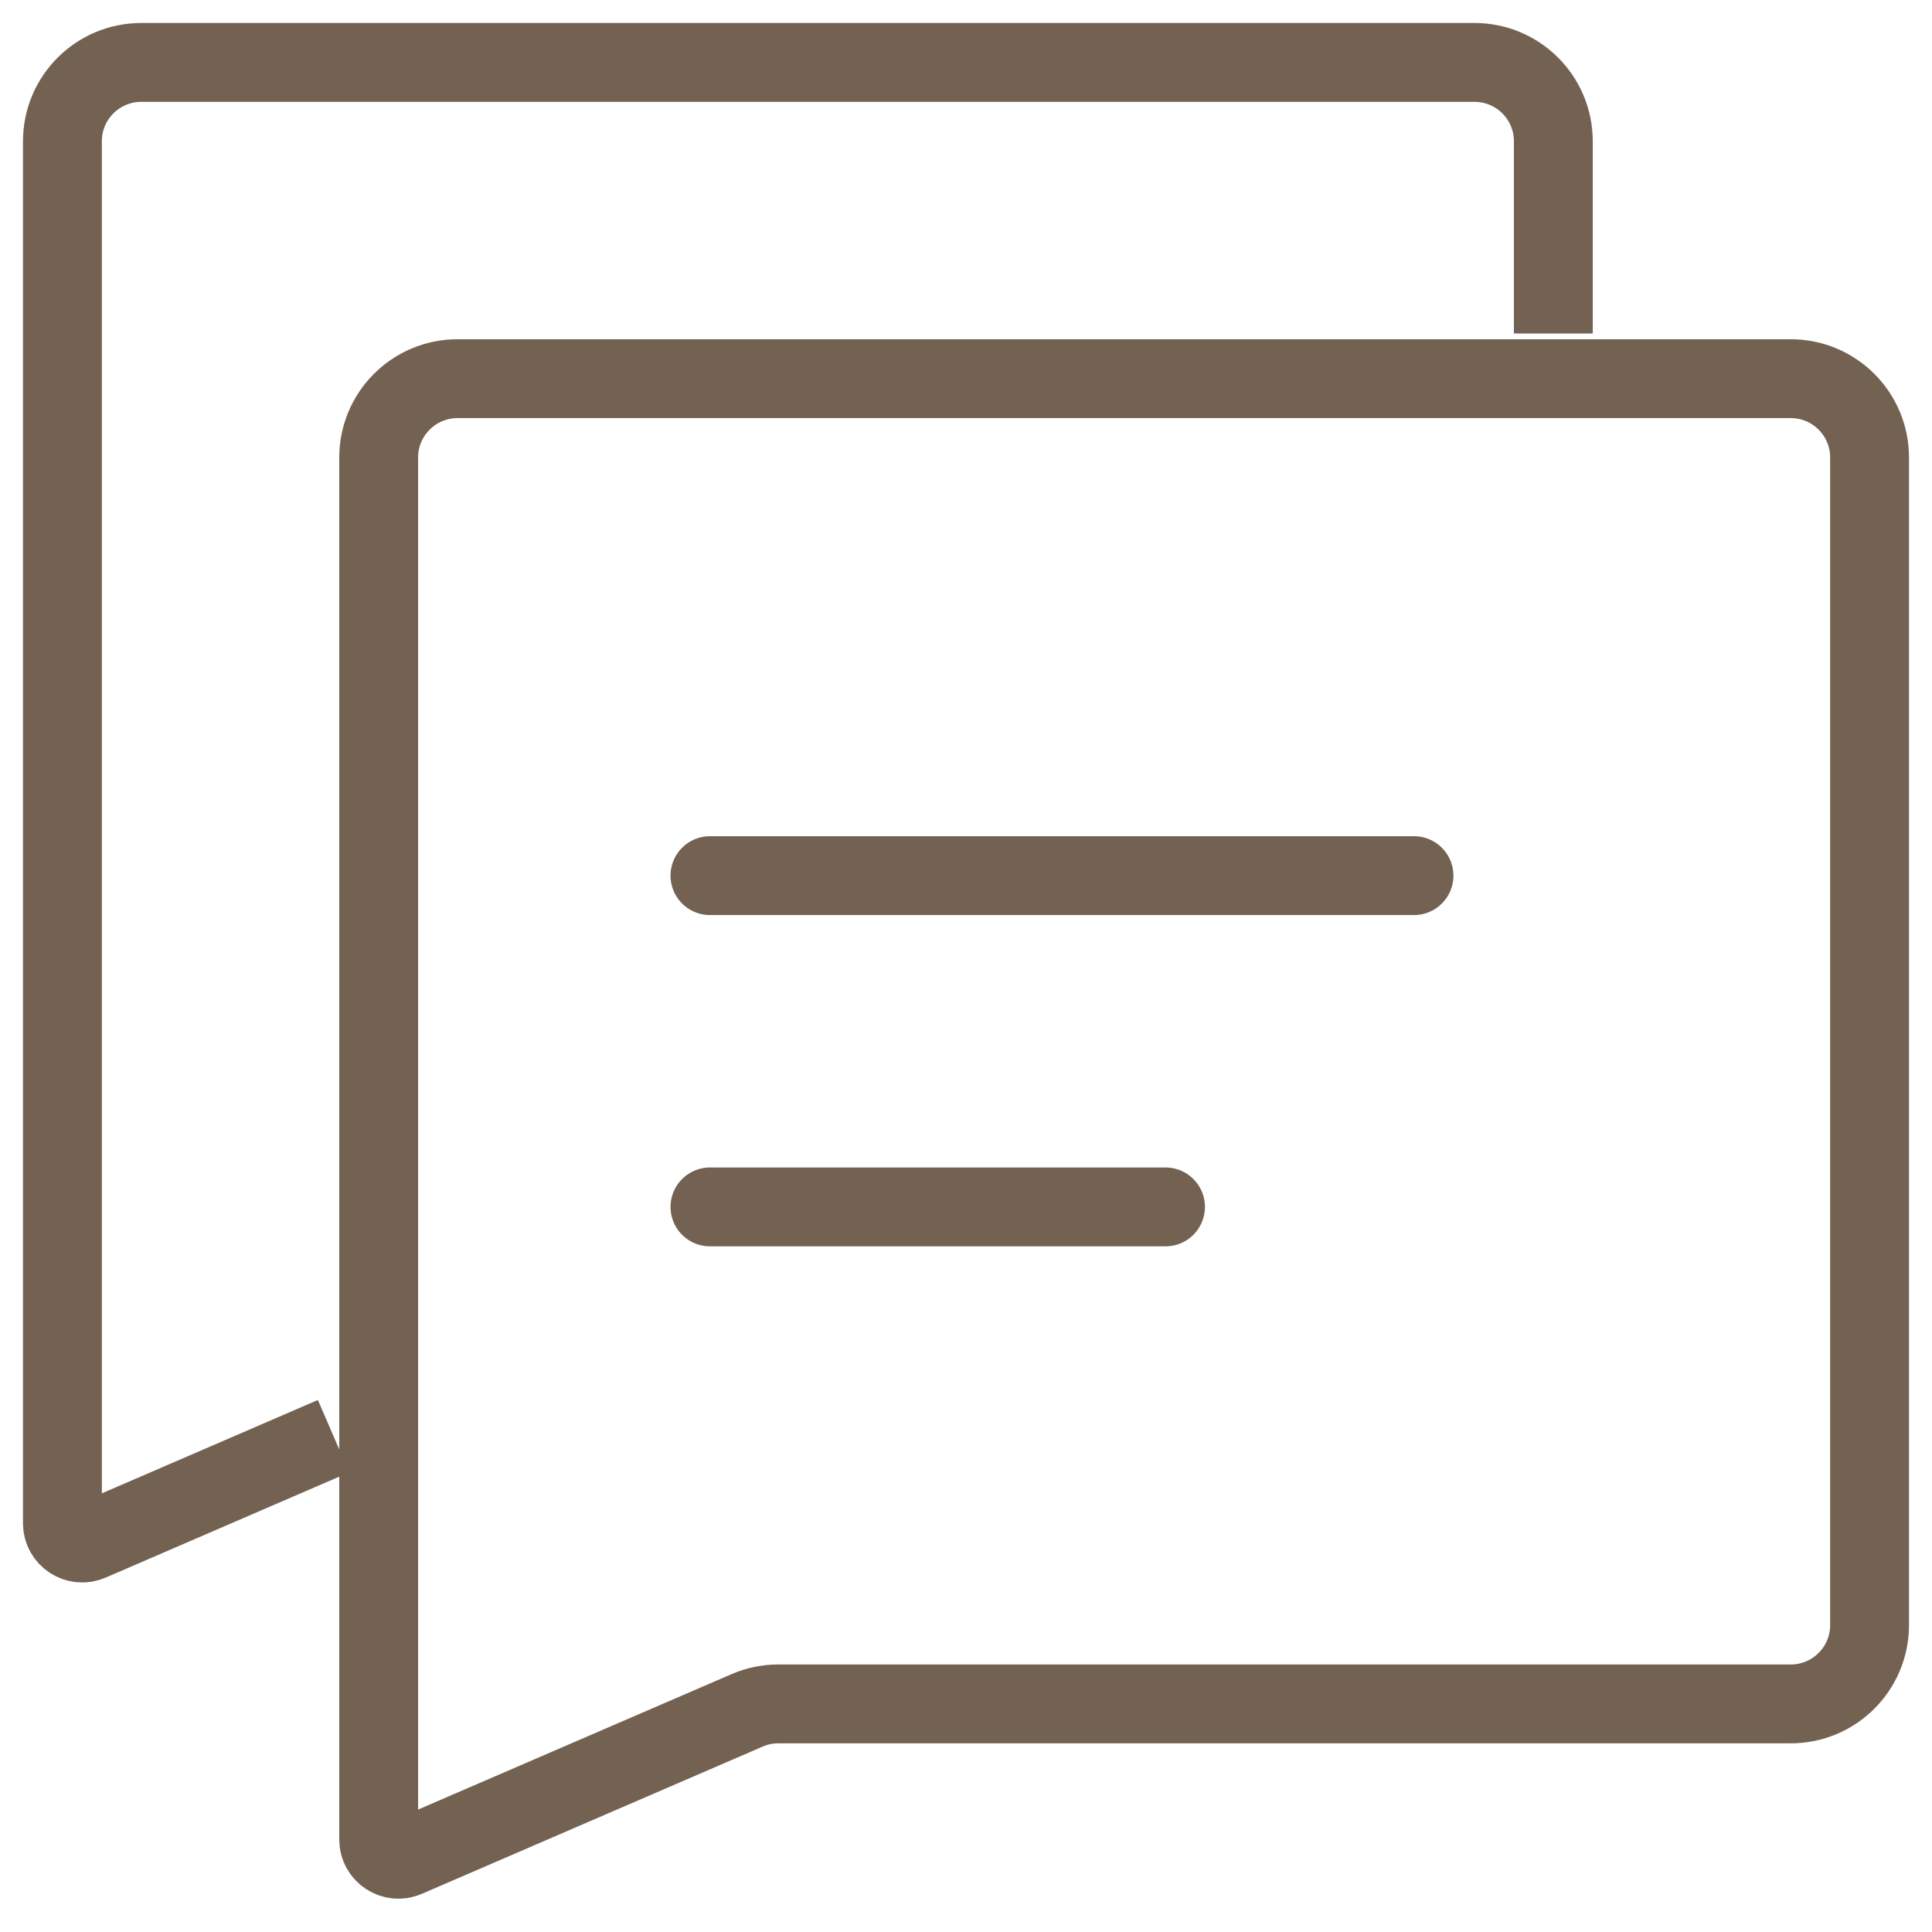
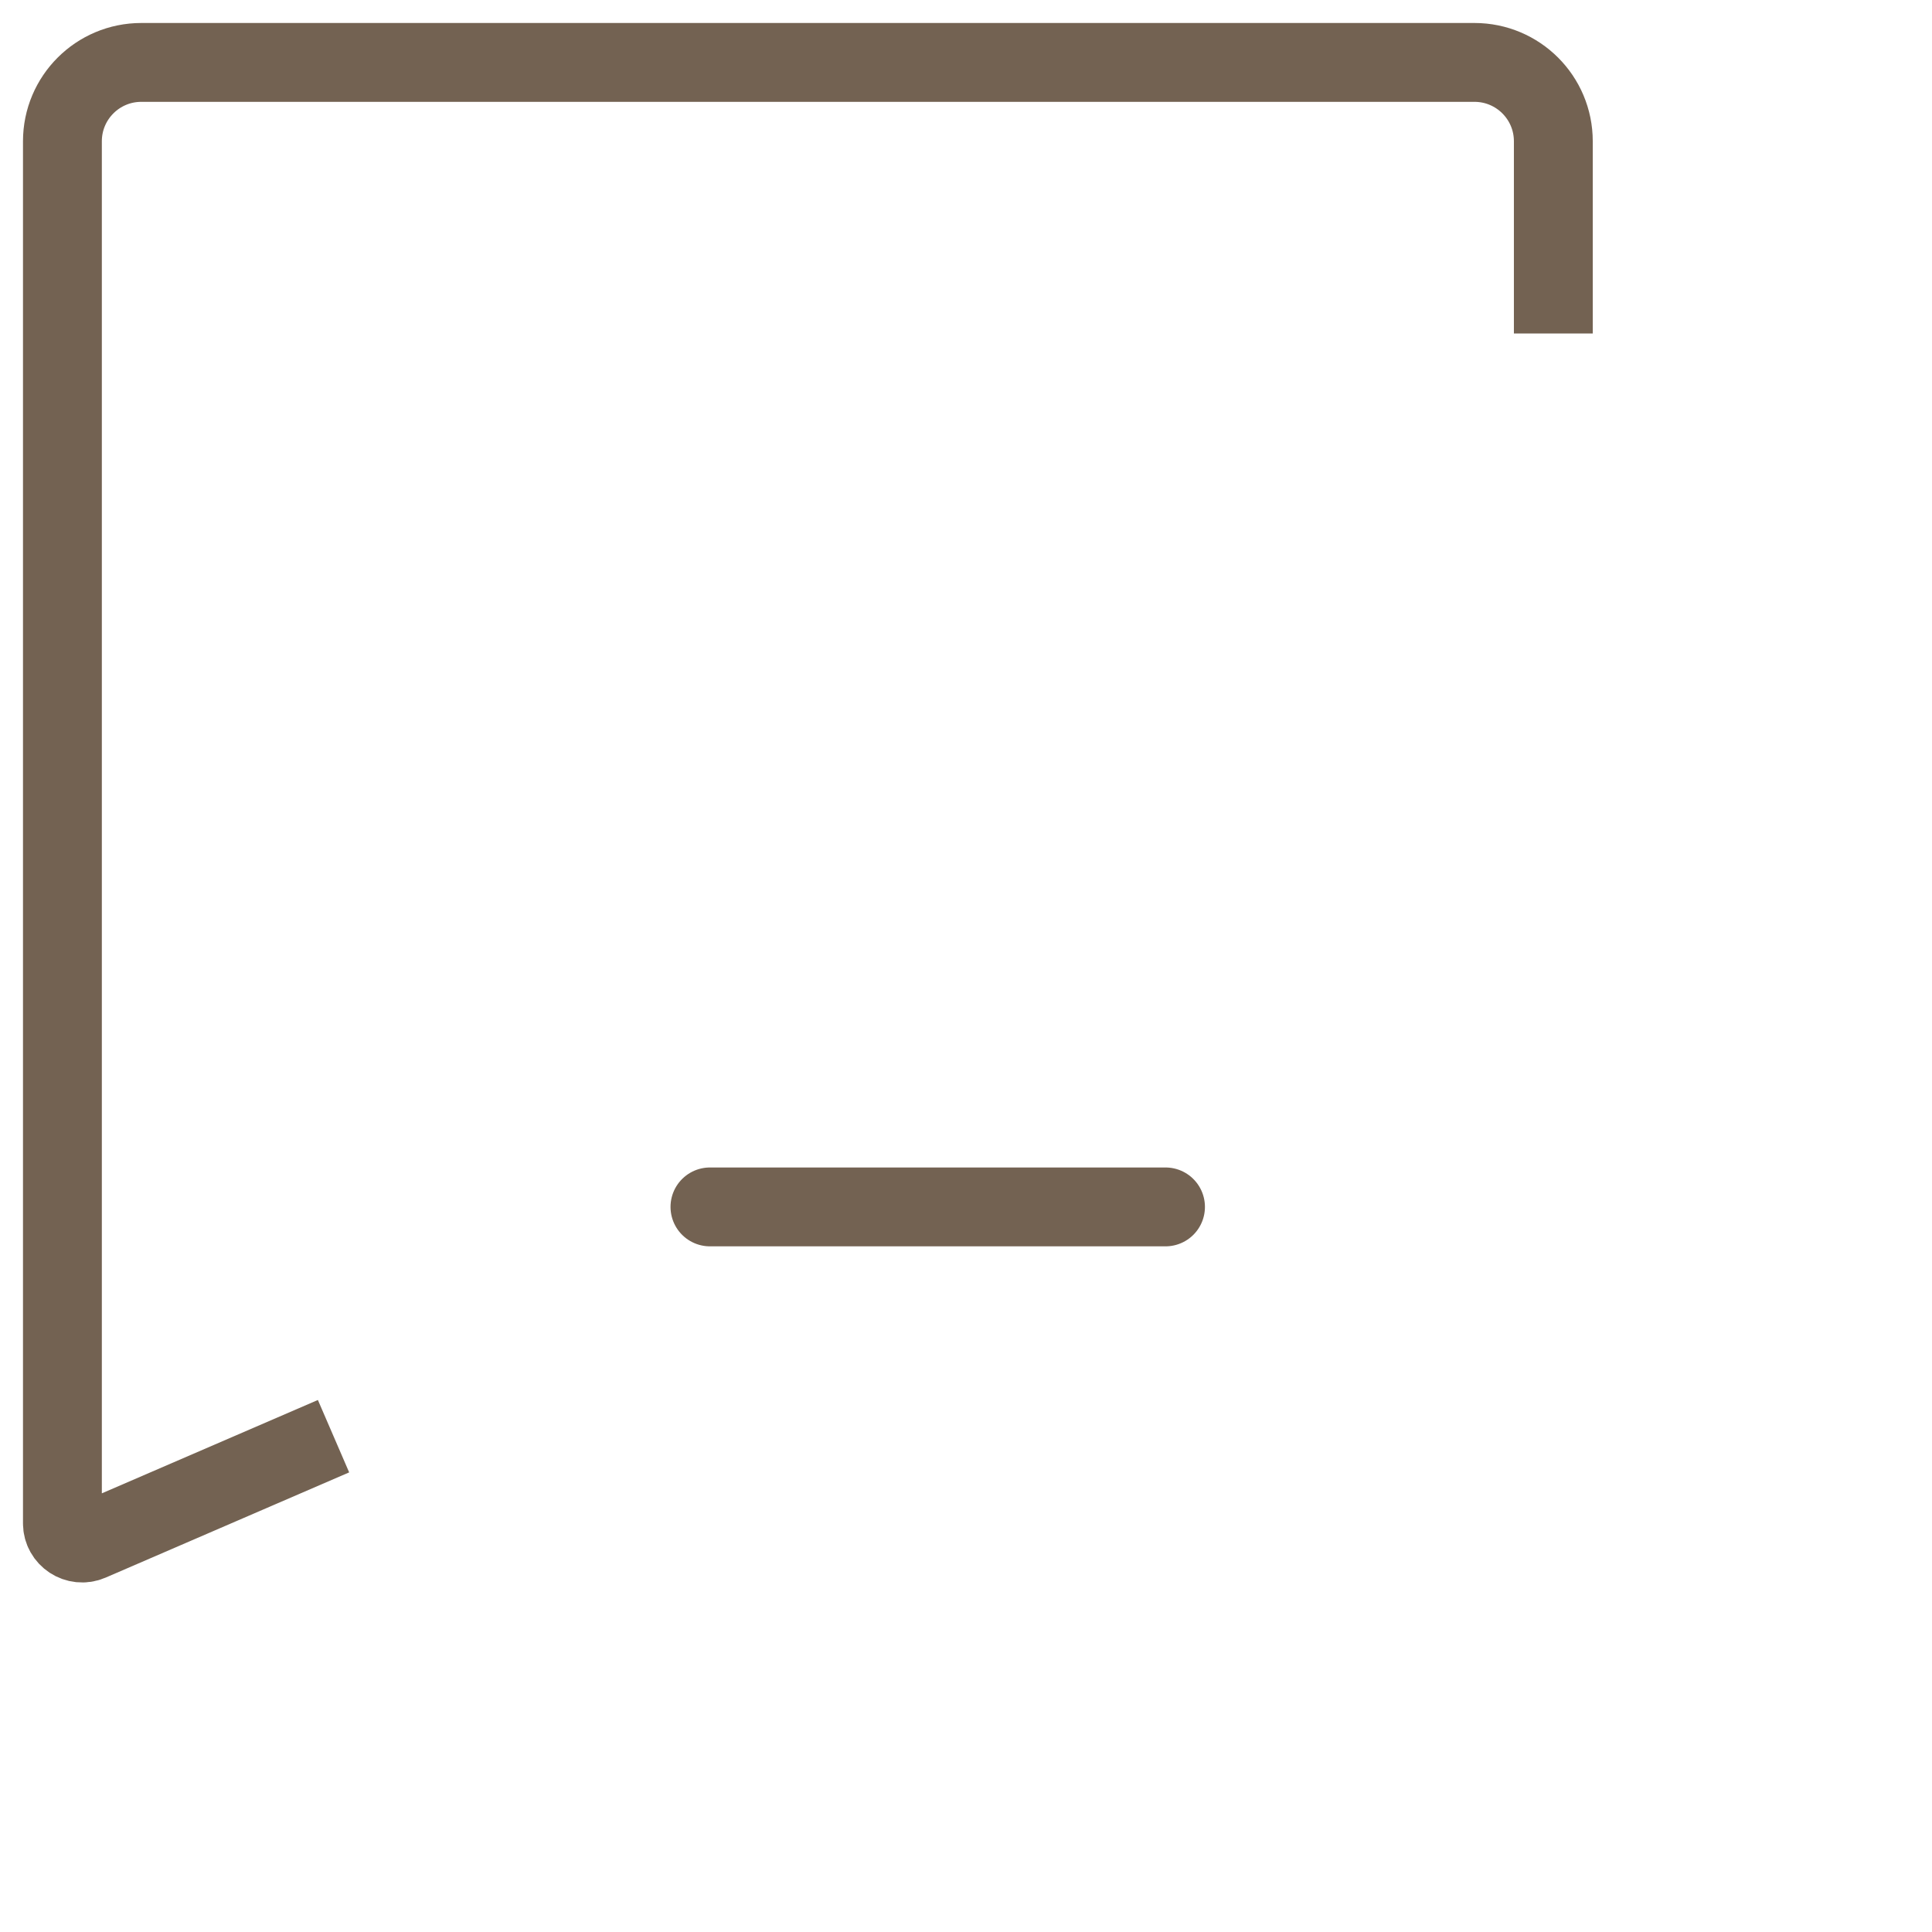
<svg xmlns="http://www.w3.org/2000/svg" width="49" height="49" viewBox="0 0 49 49" fill="none">
-   <path d="M9.604 46.655V11.604C9.604 10.499 10.5 9.604 11.604 9.604H45.417C46.522 9.604 47.417 10.499 47.417 11.604V41.215C47.417 42.319 46.522 43.215 45.417 43.215H19.741C19.468 43.215 19.198 43.27 18.948 43.379L10.303 47.114C9.973 47.257 9.604 47.015 9.604 46.655Z" stroke="#736252" stroke-width="2" />
  <path d="M18.006 30.61H29.56" stroke="#736252" stroke-width="2" stroke-linecap="round" />
-   <path d="M18.006 22.208H35.862" stroke="#736252" stroke-width="2" stroke-linecap="round" />
  <path d="M39.396 8.458V3.583C39.396 2.478 38.501 1.583 37.396 1.583H3.583C2.479 1.583 1.583 2.478 1.583 3.583V38.635C1.583 38.994 1.952 39.236 2.282 39.094L8.459 36.425" stroke="#736252" stroke-width="2" />
</svg>